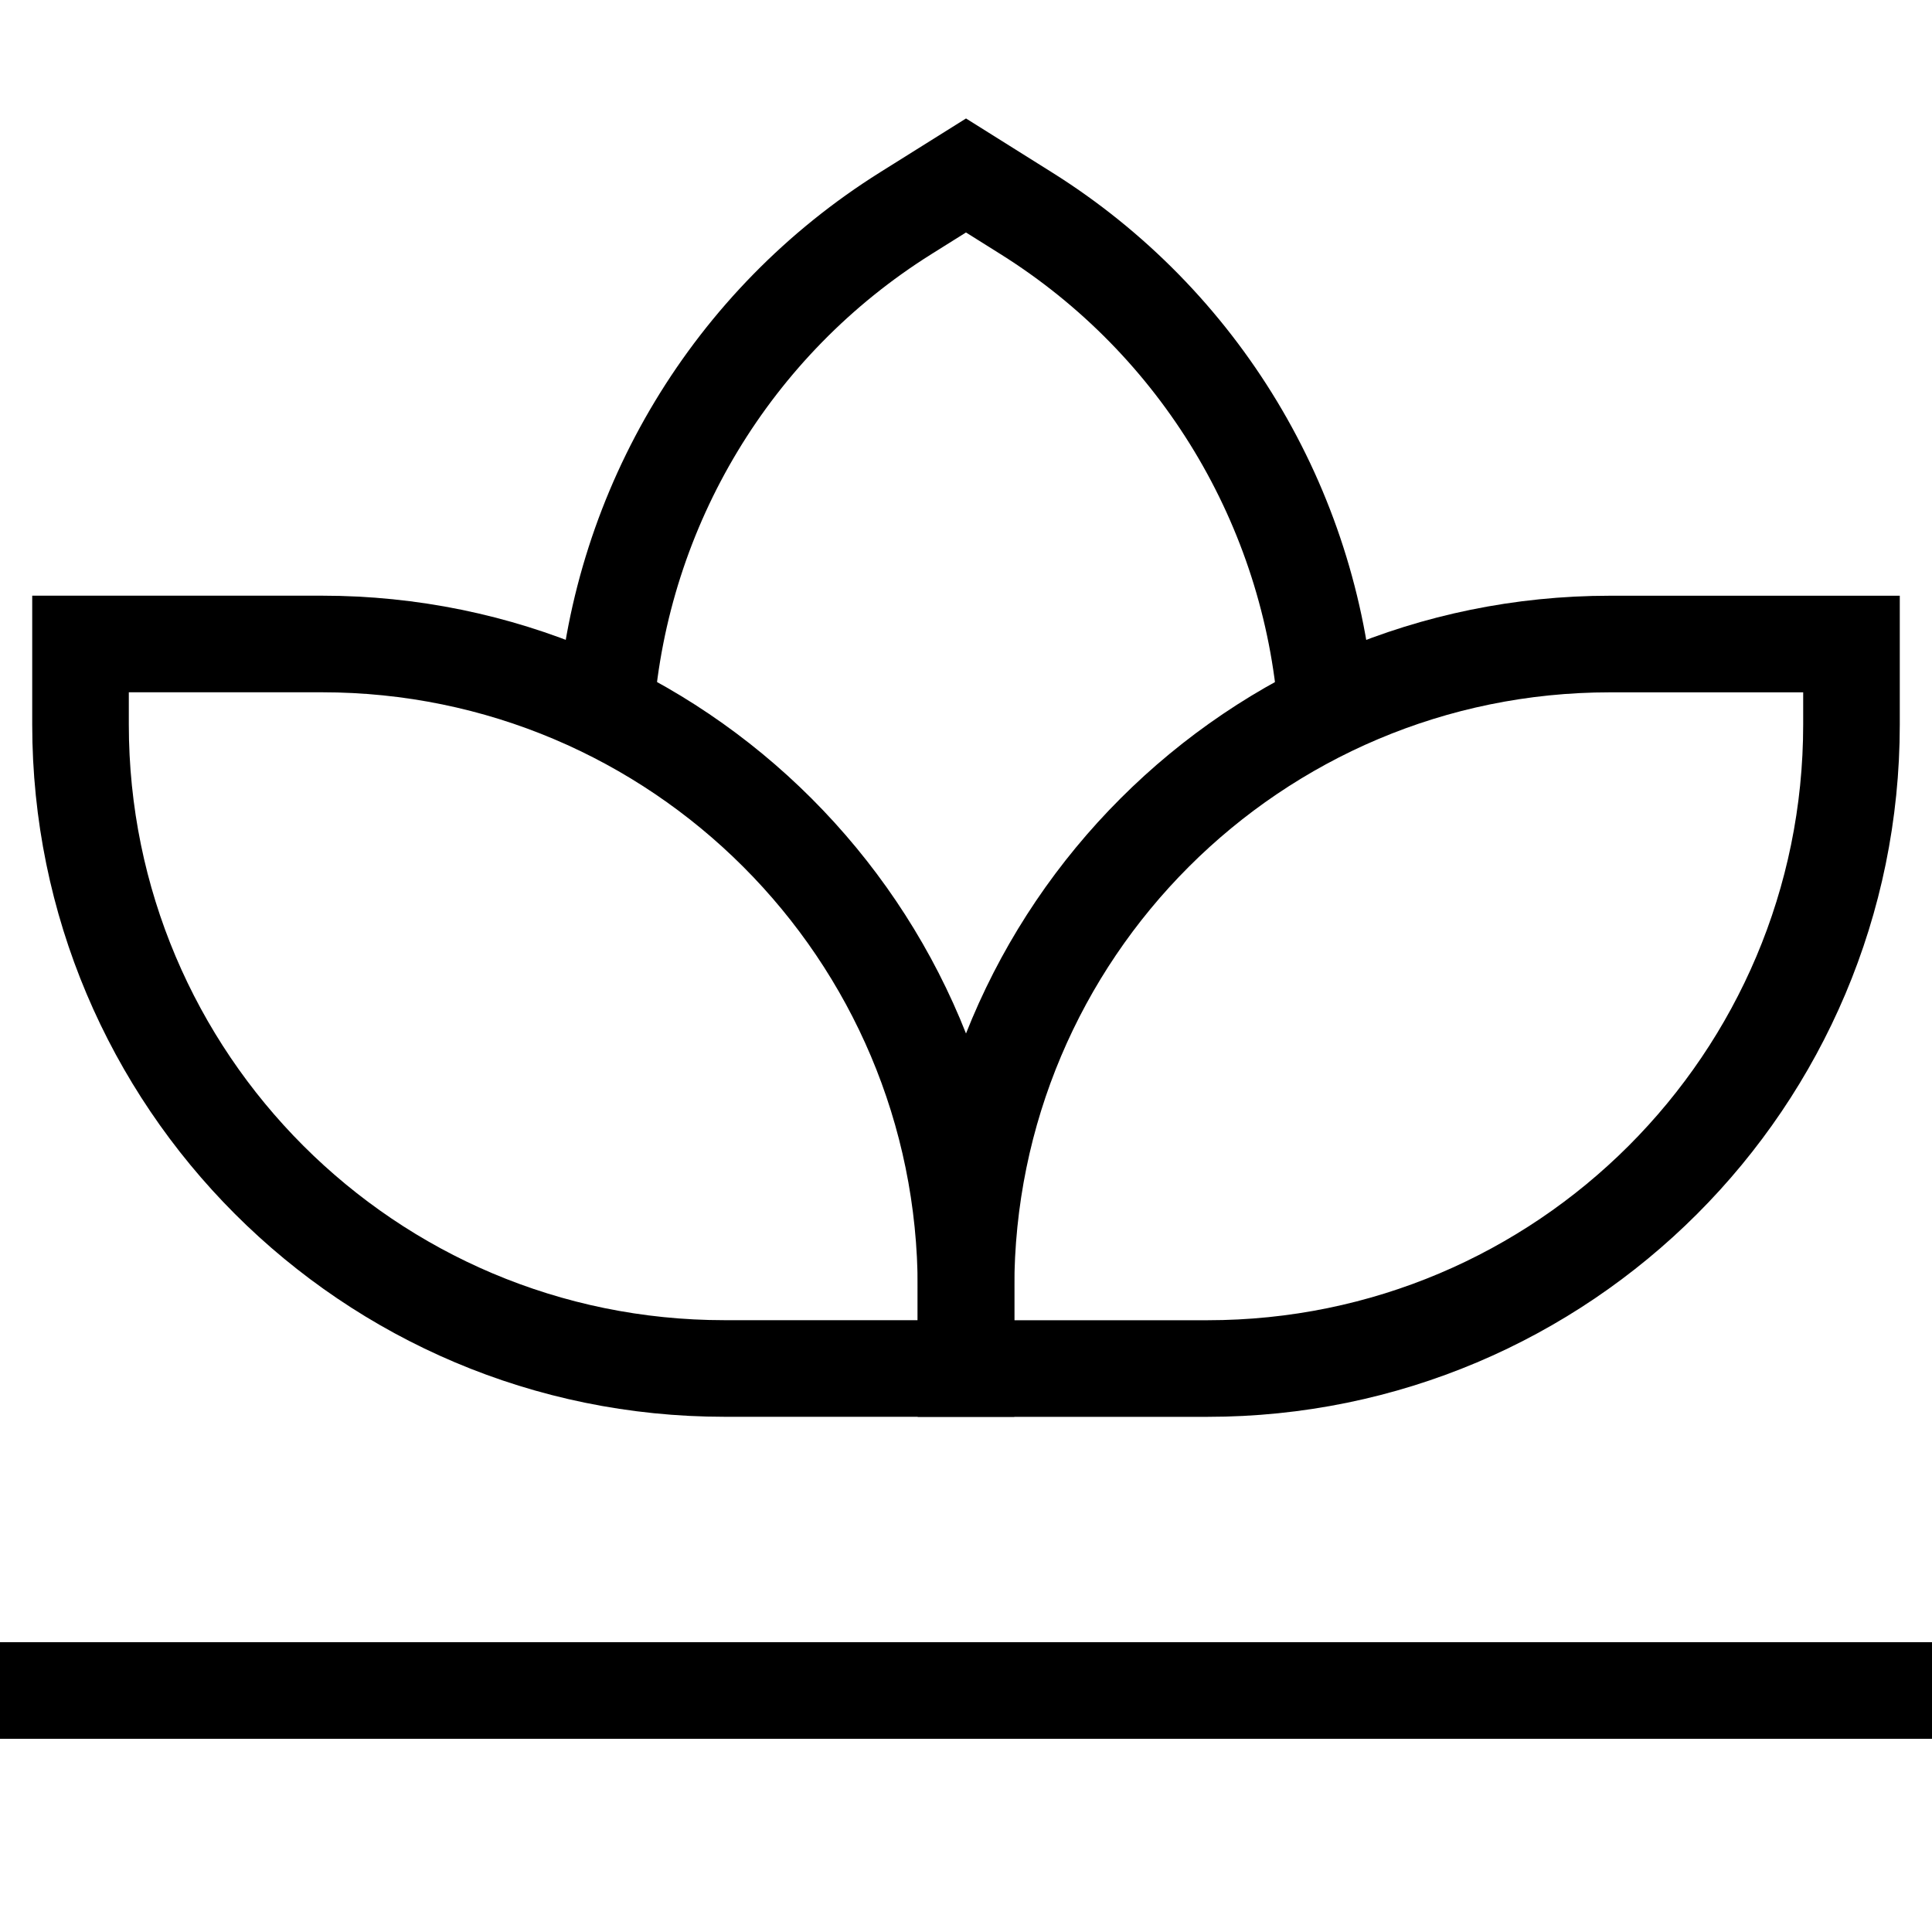
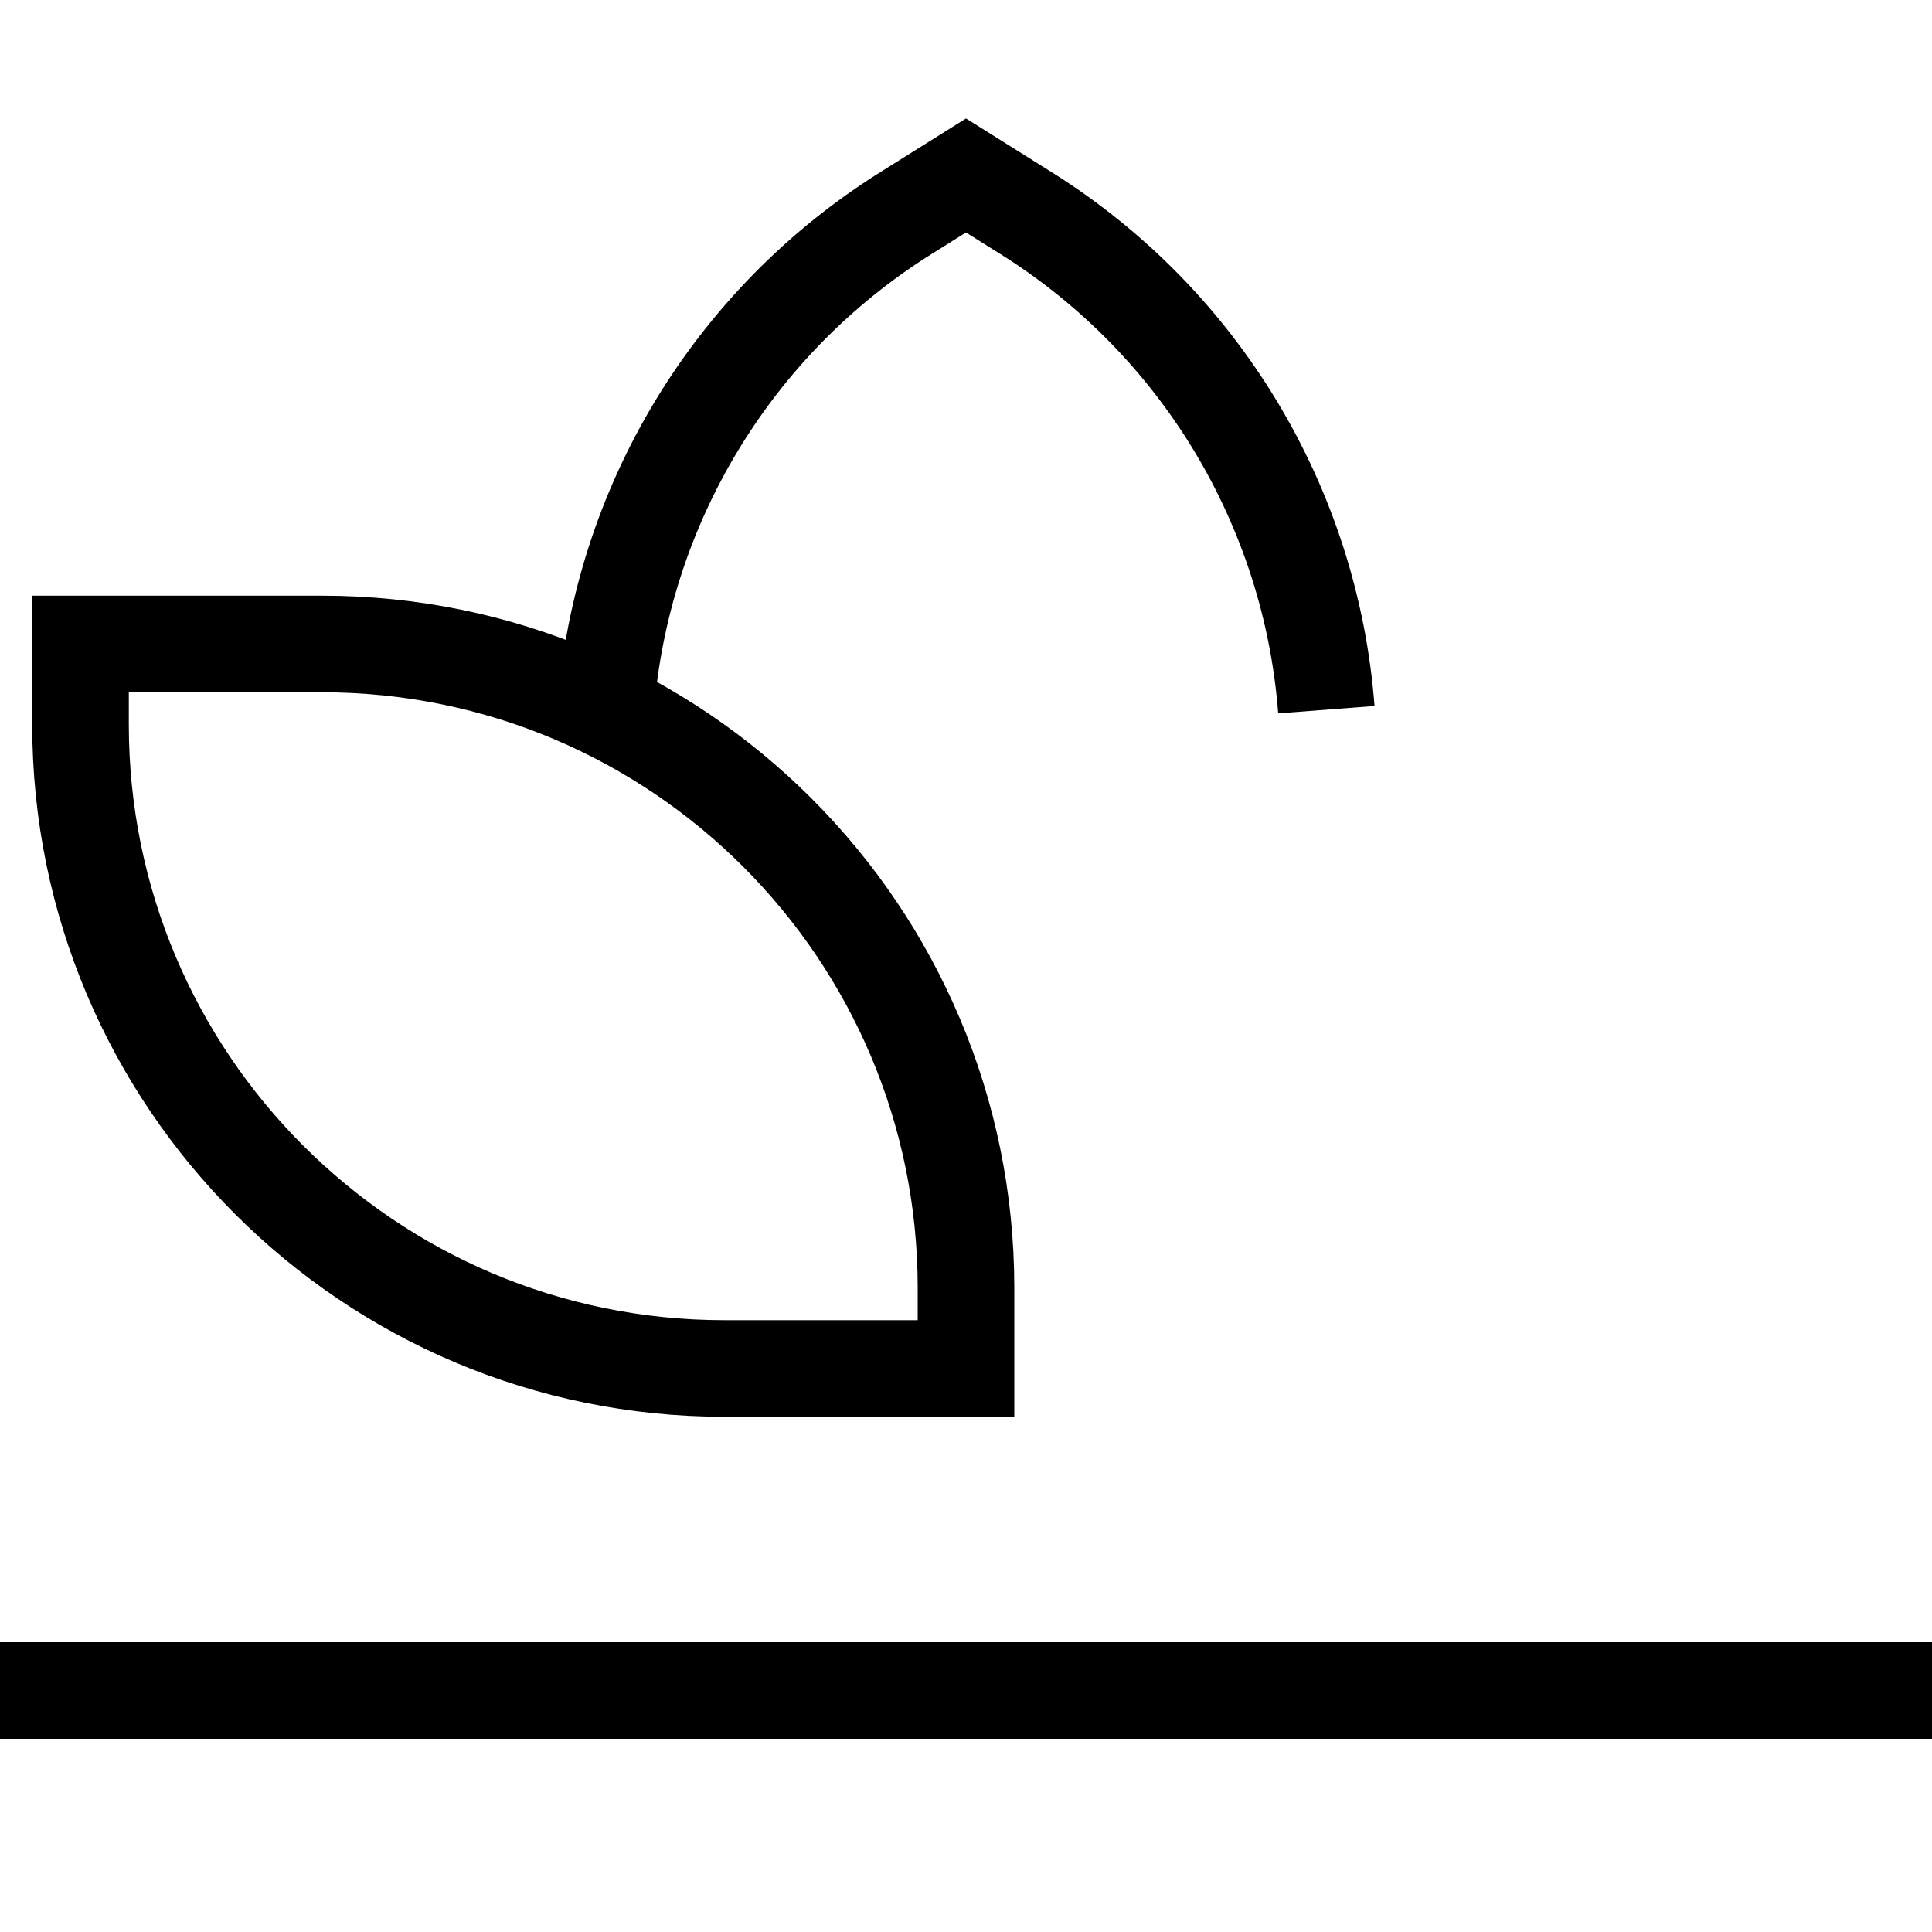
<svg xmlns="http://www.w3.org/2000/svg" fill="none" viewBox="0 0 40 40" id="Spa--Streamline-Sharp" height="40" width="40">
  <desc>
    Spa Streamline Icon: https://streamlinehq.com
  </desc>
  <g id="spa--spa-flower-lotus-lily-hotel">
    <path id="Vector 2067" stroke="#000000" d="M0 35h40" stroke-width="2" />
    <path id="Vector" stroke="#000000" d="M27.461 14.693c-0.322 -4.197 -2.613 -8.021 -6.214 -10.278L20 3.633l-1.247 0.781c-3.601 2.257 -5.893 6.081 -6.214 10.278" stroke-width="2" />
    <path id="Rectangle 2139" stroke="#000000" d="M1.667 13.333h5c7.364 0 13.333 5.97 13.333 13.333v1.667H15c-7.364 0 -13.333 -5.97 -13.333 -13.333V13.333Z" stroke-width="2" />
-     <path id="Rectangle 2140" stroke="#000000" d="M20 26.667c0 -7.364 5.97 -13.333 13.333 -13.333h5v1.667c0 7.364 -5.97 13.333 -13.333 13.333h-5v-1.667Z" stroke-width="2" />
  </g>
</svg>